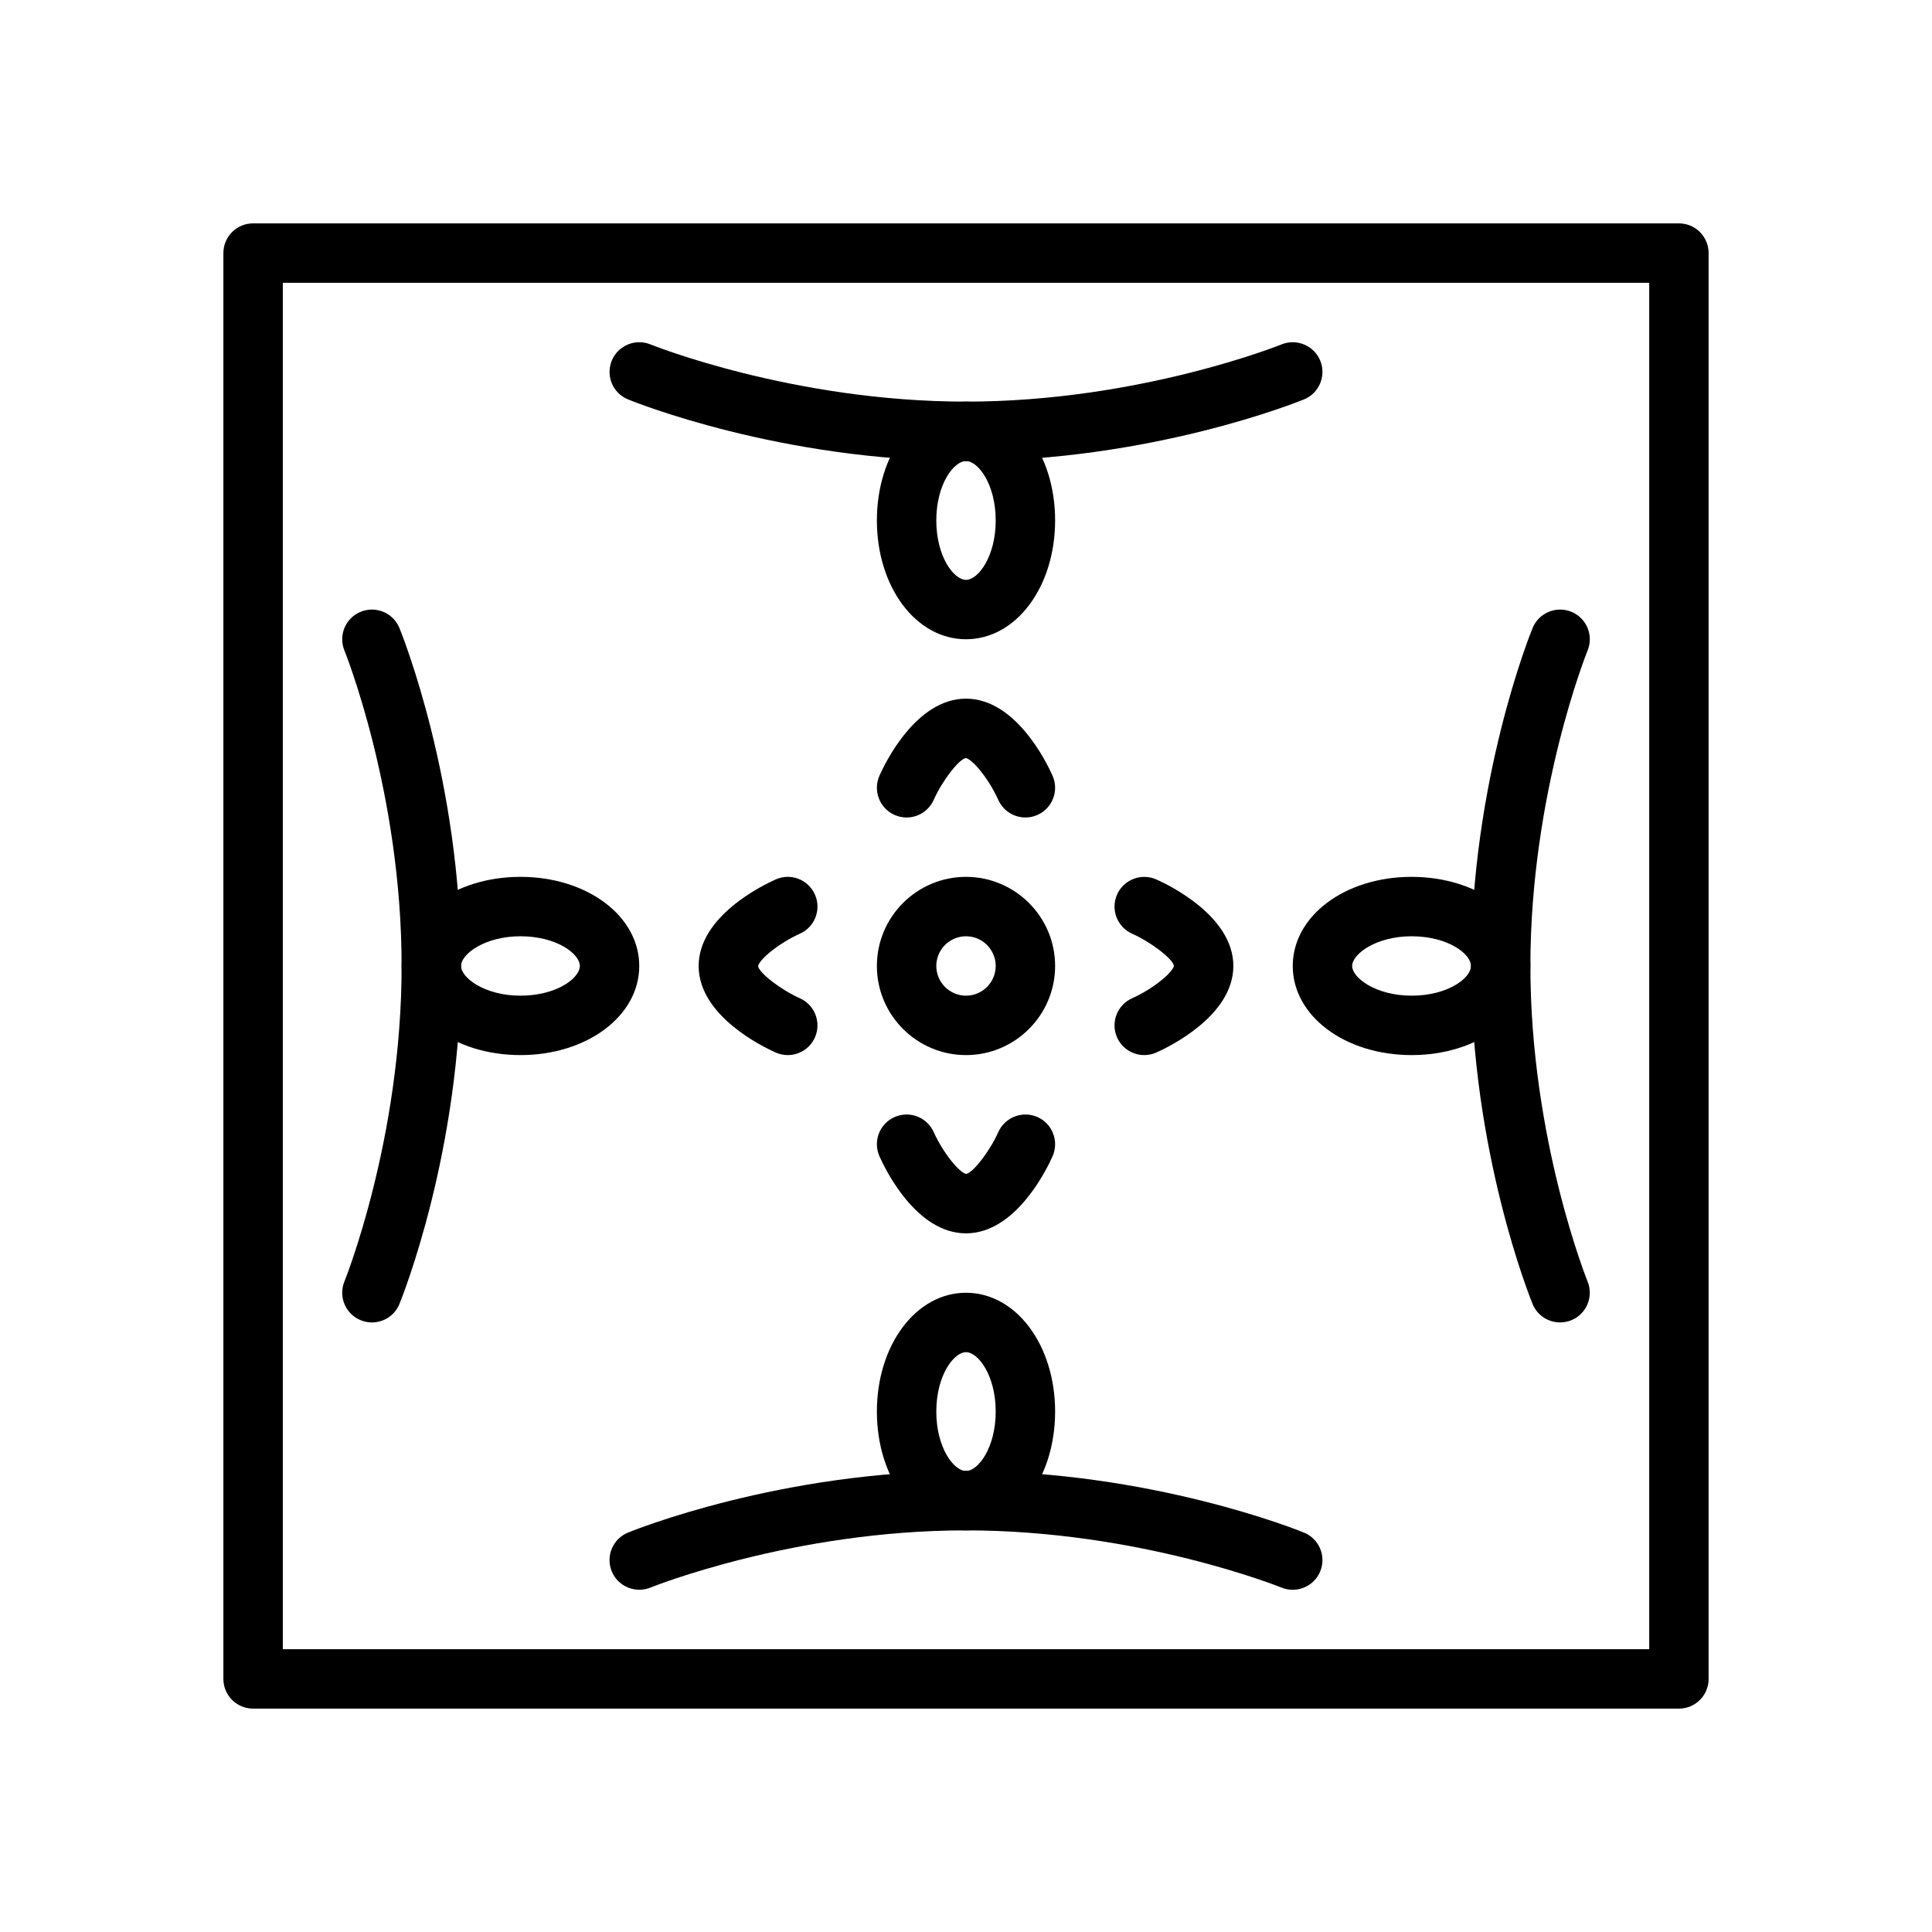
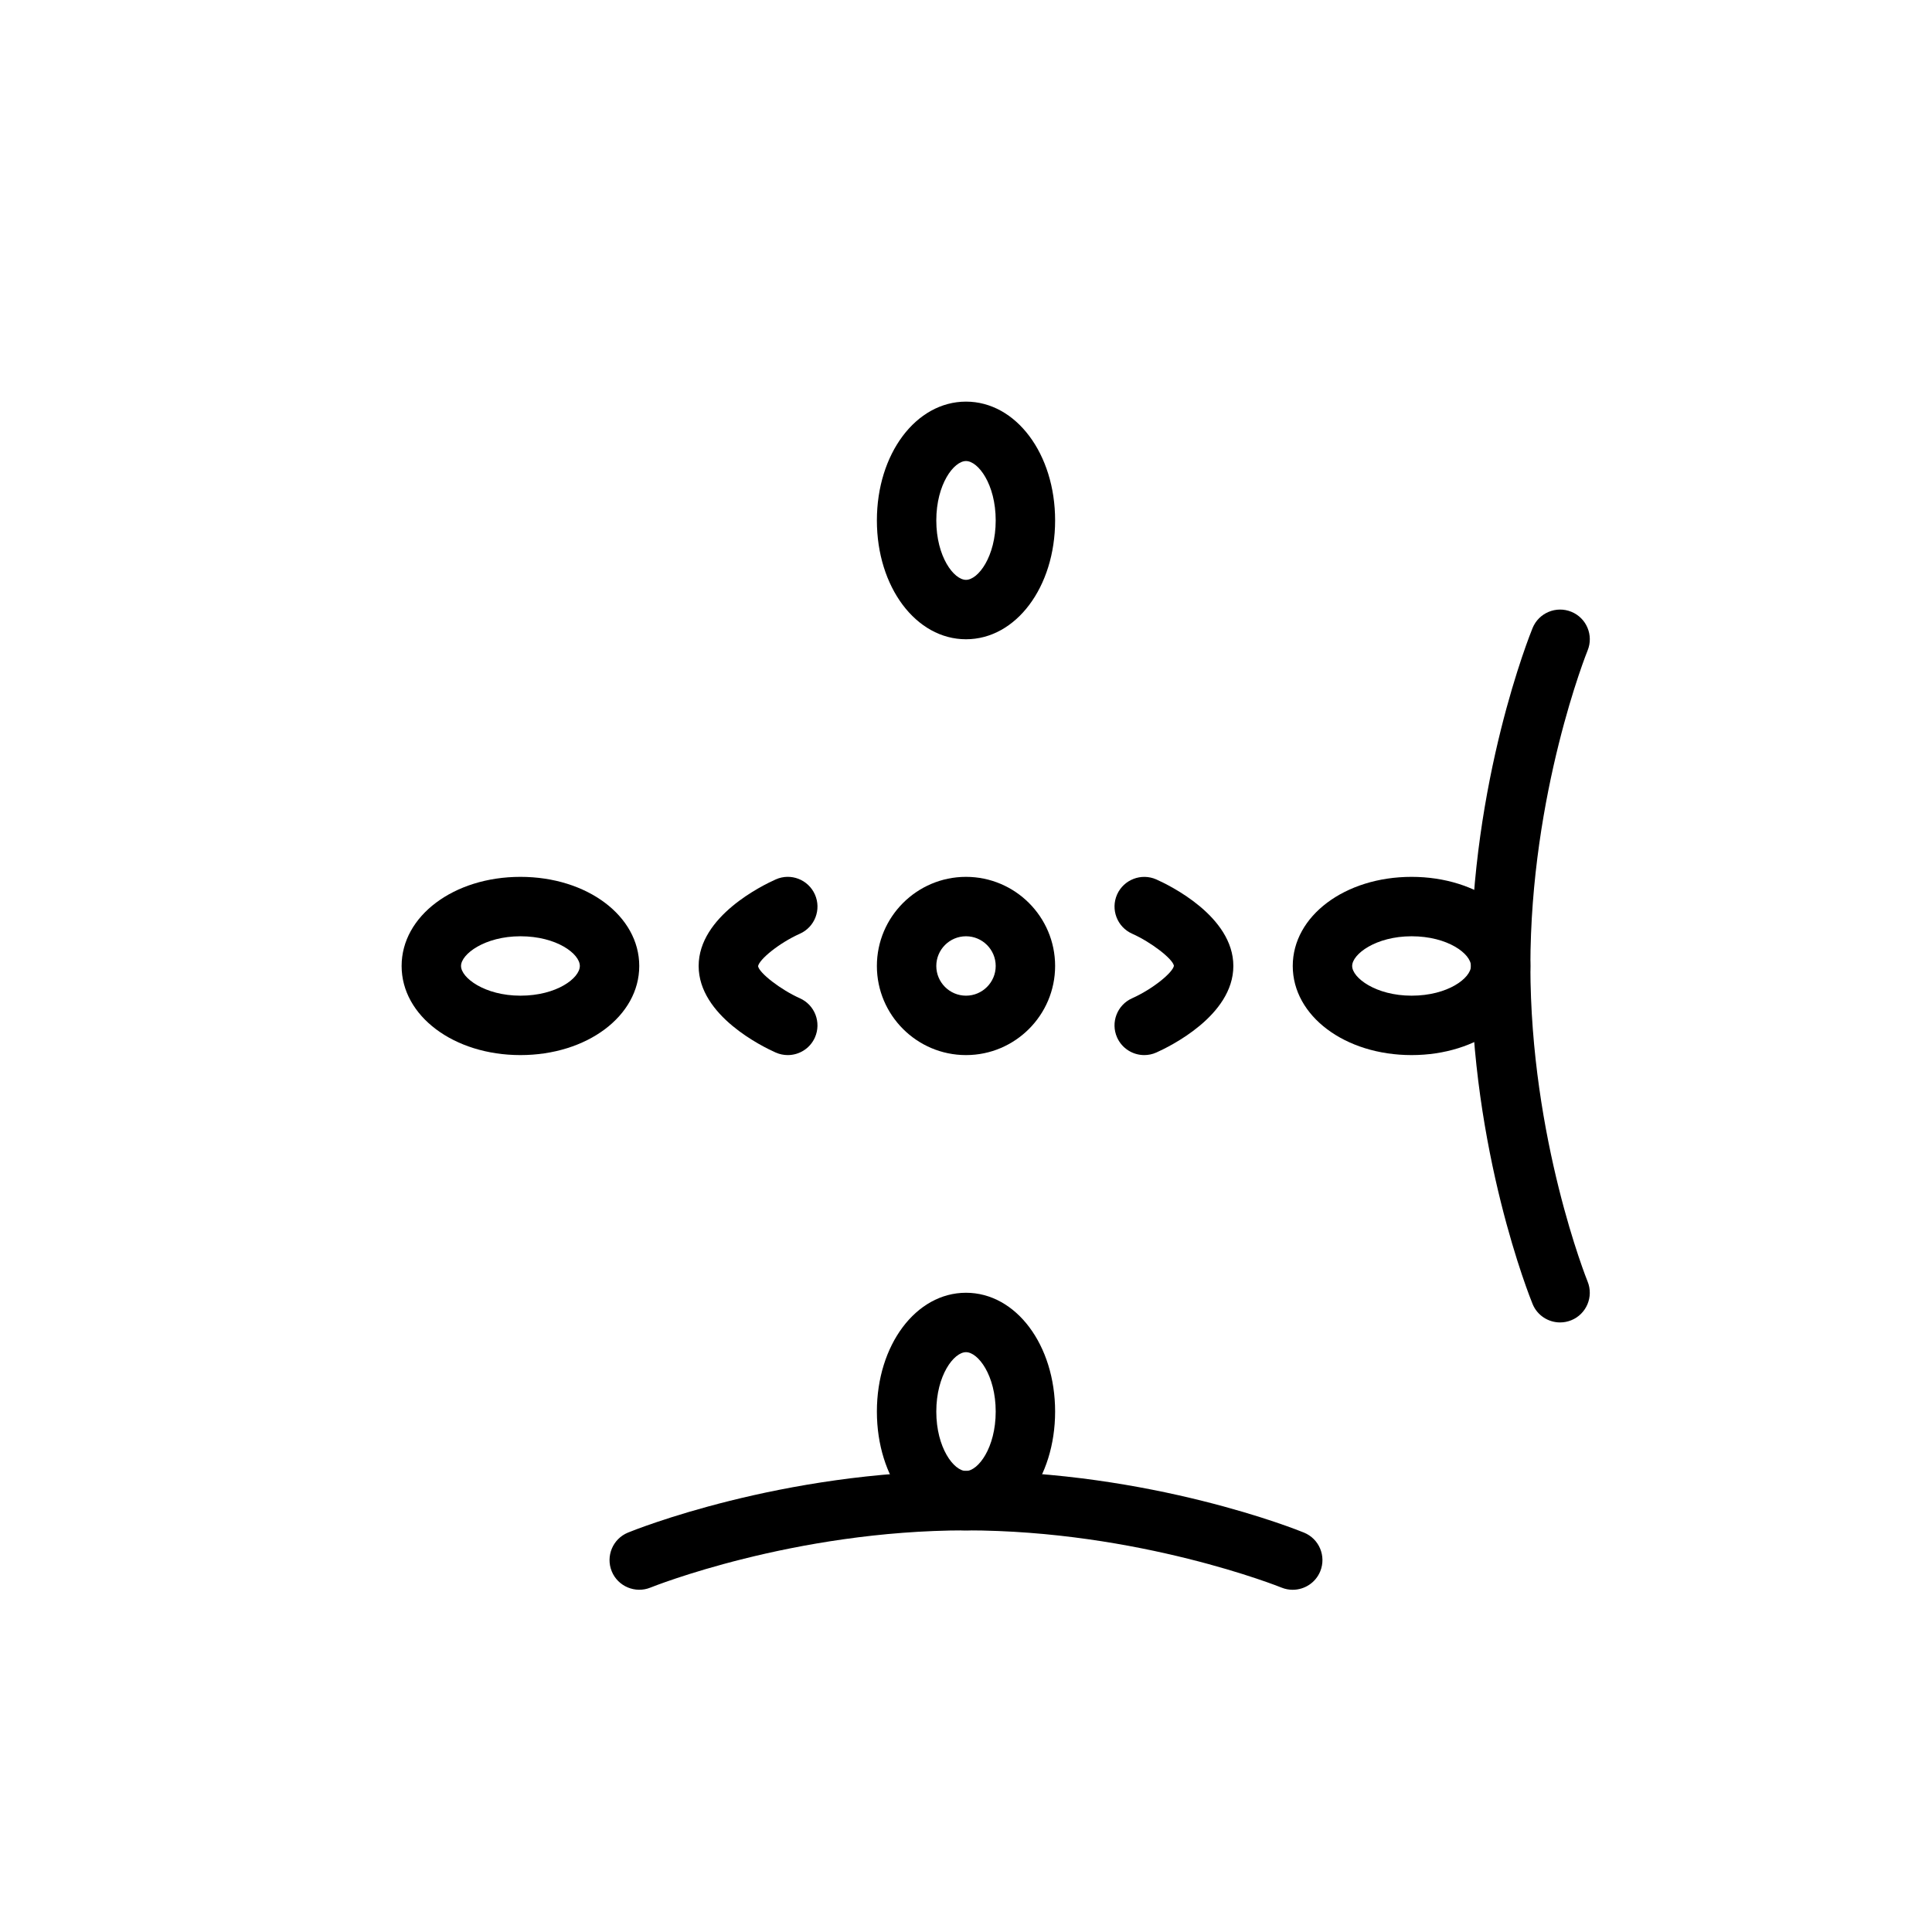
<svg xmlns="http://www.w3.org/2000/svg" fill="#000000" width="800px" height="800px" version="1.1" viewBox="144 144 512 512">
  <g>
-     <path d="m588.93 596.8h-377.86c-4.352 0-7.871-3.527-7.871-7.871v-377.86c0-4.344 3.519-7.871 7.871-7.871h377.86c4.352 0 7.871 3.527 7.871 7.871v377.86c0.004 4.348-3.516 7.875-7.871 7.875zm-369.98-15.746h362.11v-362.11h-362.11z" />
    <path d="m400 313.41c-13.25 0-23.617-13.832-23.617-31.488s10.367-31.488 23.617-31.488 23.617 13.832 23.617 31.488c-0.004 17.656-10.371 31.488-23.617 31.488zm0-47.23c-3.211 0-7.871 6.133-7.871 15.742 0 9.613 4.66 15.742 7.871 15.742s7.871-6.133 7.871-15.742c0-9.613-4.66-15.742-7.871-15.742z" />
    <path d="m400 423.61c-13.02 0-23.617-10.598-23.617-23.617 0-13.02 10.598-23.617 23.617-23.617s23.617 10.598 23.617 23.617c-0.004 13.023-10.598 23.617-23.617 23.617zm0-31.488c-4.344 0-7.871 3.535-7.871 7.871 0 4.336 3.527 7.871 7.871 7.871s7.871-3.535 7.871-7.871c0-4.336-3.527-7.871-7.871-7.871z" />
-     <path d="m400 266.18c-49.098 0-87.945-15.664-89.574-16.336-4.023-1.645-5.945-6.234-4.305-10.258 1.637-4.023 6.266-5.945 10.266-4.312 0.363 0.148 37.742 15.16 83.613 15.16s83.246-15.012 83.617-15.16c4.008-1.629 8.621 0.293 10.266 4.312 1.637 4.023-0.285 8.613-4.305 10.258-1.633 0.668-40.48 16.336-89.578 16.336z" />
-     <path d="m415.75 360.64c-3.023 0-5.894-1.746-7.203-4.676-2.519-5.606-6.84-10.777-8.605-11.074-1.82 0.324-6.25 6.016-8.492 11.074-1.77 3.969-6.398 5.777-10.391 4-3.977-1.77-5.754-6.414-4-10.391 1.512-3.41 9.738-20.422 22.941-20.422s21.426 17.012 22.938 20.422c1.762 3.977-0.023 8.629-4 10.391-1.039 0.465-2.125 0.676-3.188 0.676z" />
    <path d="m400 549.57c-13.25 0-23.617-13.832-23.617-31.488s10.367-31.488 23.617-31.488 23.617 13.832 23.617 31.488c-0.004 17.656-10.371 31.488-23.617 31.488zm0-47.23c-3.211 0-7.871 6.133-7.871 15.742 0 9.613 4.66 15.742 7.871 15.742s7.871-6.133 7.871-15.742-4.66-15.742-7.871-15.742z" />
    <path d="m486.58 565.31c-0.992 0-2-0.188-2.969-0.582-0.367-0.152-37.746-15.164-83.613-15.164-45.871 0-83.246 15.012-83.617 15.16-4 1.629-8.629-0.293-10.266-4.312-1.637-4.023 0.285-8.613 4.305-10.258 1.629-0.668 40.48-16.332 89.578-16.332s87.945 15.664 89.574 16.336c4.023 1.645 5.945 6.234 4.305 10.258-1.242 3.043-4.188 4.894-7.297 4.894z" />
-     <path d="m400 470.85c-13.203 0-21.426-17.012-22.938-20.422-1.762-3.977 0.023-8.629 4-10.391 3.984-1.77 8.621 0.031 10.383 3.984 2.527 5.621 6.848 10.793 8.613 11.082 1.82-0.324 6.25-6.016 8.492-11.074 1.77-3.969 6.43-5.746 10.391-4 3.977 1.77 5.754 6.414 4 10.391-1.516 3.418-9.742 20.43-22.941 20.43z" />
    <path d="m281.92 423.61c-17.656 0-31.488-10.375-31.488-23.617 0-13.242 13.832-23.617 31.488-23.617s31.488 10.375 31.488 23.617c0 13.242-13.832 23.617-31.488 23.617zm0-31.488c-9.461 0-15.742 4.738-15.742 7.871 0 3.133 6.281 7.871 15.742 7.871 9.613 0 15.742-4.66 15.742-7.871 0.004-3.211-6.129-7.871-15.742-7.871z" />
-     <path d="m242.56 494.46c-0.992 0-2-0.188-2.977-0.59-4.023-1.637-5.953-6.234-4.312-10.258 0.156-0.367 15.16-37.738 15.16-83.613 0-45.879-15.004-83.246-15.16-83.617-1.637-4.023 0.293-8.621 4.312-10.258 4.031-1.637 8.629 0.293 10.266 4.297 0.66 1.629 16.328 40.48 16.328 89.578s-15.664 87.945-16.328 89.574c-1.242 3.047-4.188 4.887-7.289 4.887z" />
    <path d="m352.76 423.61c-1.07 0-2.148-0.219-3.188-0.676-3.41-1.52-20.422-9.746-20.422-22.938 0-13.195 17.012-21.418 20.422-22.938 3.984-1.785 8.629 0.031 10.391 4 1.762 3.977-0.023 8.629-4 10.391-5.606 2.519-10.777 6.84-11.066 8.605 0.316 1.82 6.016 6.242 11.066 8.492 3.977 1.77 5.754 6.414 4 10.391-1.305 2.934-4.18 4.672-7.203 4.672z" />
    <path d="m518.08 423.61c-17.656 0-31.488-10.375-31.488-23.617 0-13.242 13.832-23.617 31.488-23.617s31.488 10.375 31.488 23.617c0 13.242-13.832 23.617-31.488 23.617zm0-31.488c-9.461 0-15.742 4.738-15.742 7.871 0 3.133 6.281 7.871 15.742 7.871 9.613 0 15.742-4.66 15.742-7.871 0.004-3.211-6.129-7.871-15.742-7.871z" />
    <path d="m557.44 494.46c-3.102 0-6.047-1.844-7.289-4.887-0.66-1.629-16.324-40.477-16.324-89.574s15.664-87.945 16.328-89.574c1.645-4.016 6.25-5.934 10.266-4.297 4.023 1.637 5.953 6.234 4.312 10.258-0.16 0.363-15.164 37.734-15.164 83.613s15.004 83.246 15.16 83.617c1.637 4.023-0.293 8.621-4.312 10.258-0.977 0.398-1.984 0.586-2.977 0.586z" />
    <path d="m447.24 423.61c-3.023 0-5.894-1.746-7.203-4.676-1.762-3.969 0.023-8.621 3.992-10.383 5.613-2.527 10.785-6.848 11.074-8.613-0.316-1.82-6.016-6.242-11.066-8.492-3.977-1.77-5.754-6.414-4-10.391 1.777-3.969 6.422-5.746 10.391-4 3.41 1.52 20.422 9.746 20.422 22.941s-17.012 21.418-20.422 22.938c-1.039 0.465-2.125 0.676-3.188 0.676z" />
  </g>
</svg>